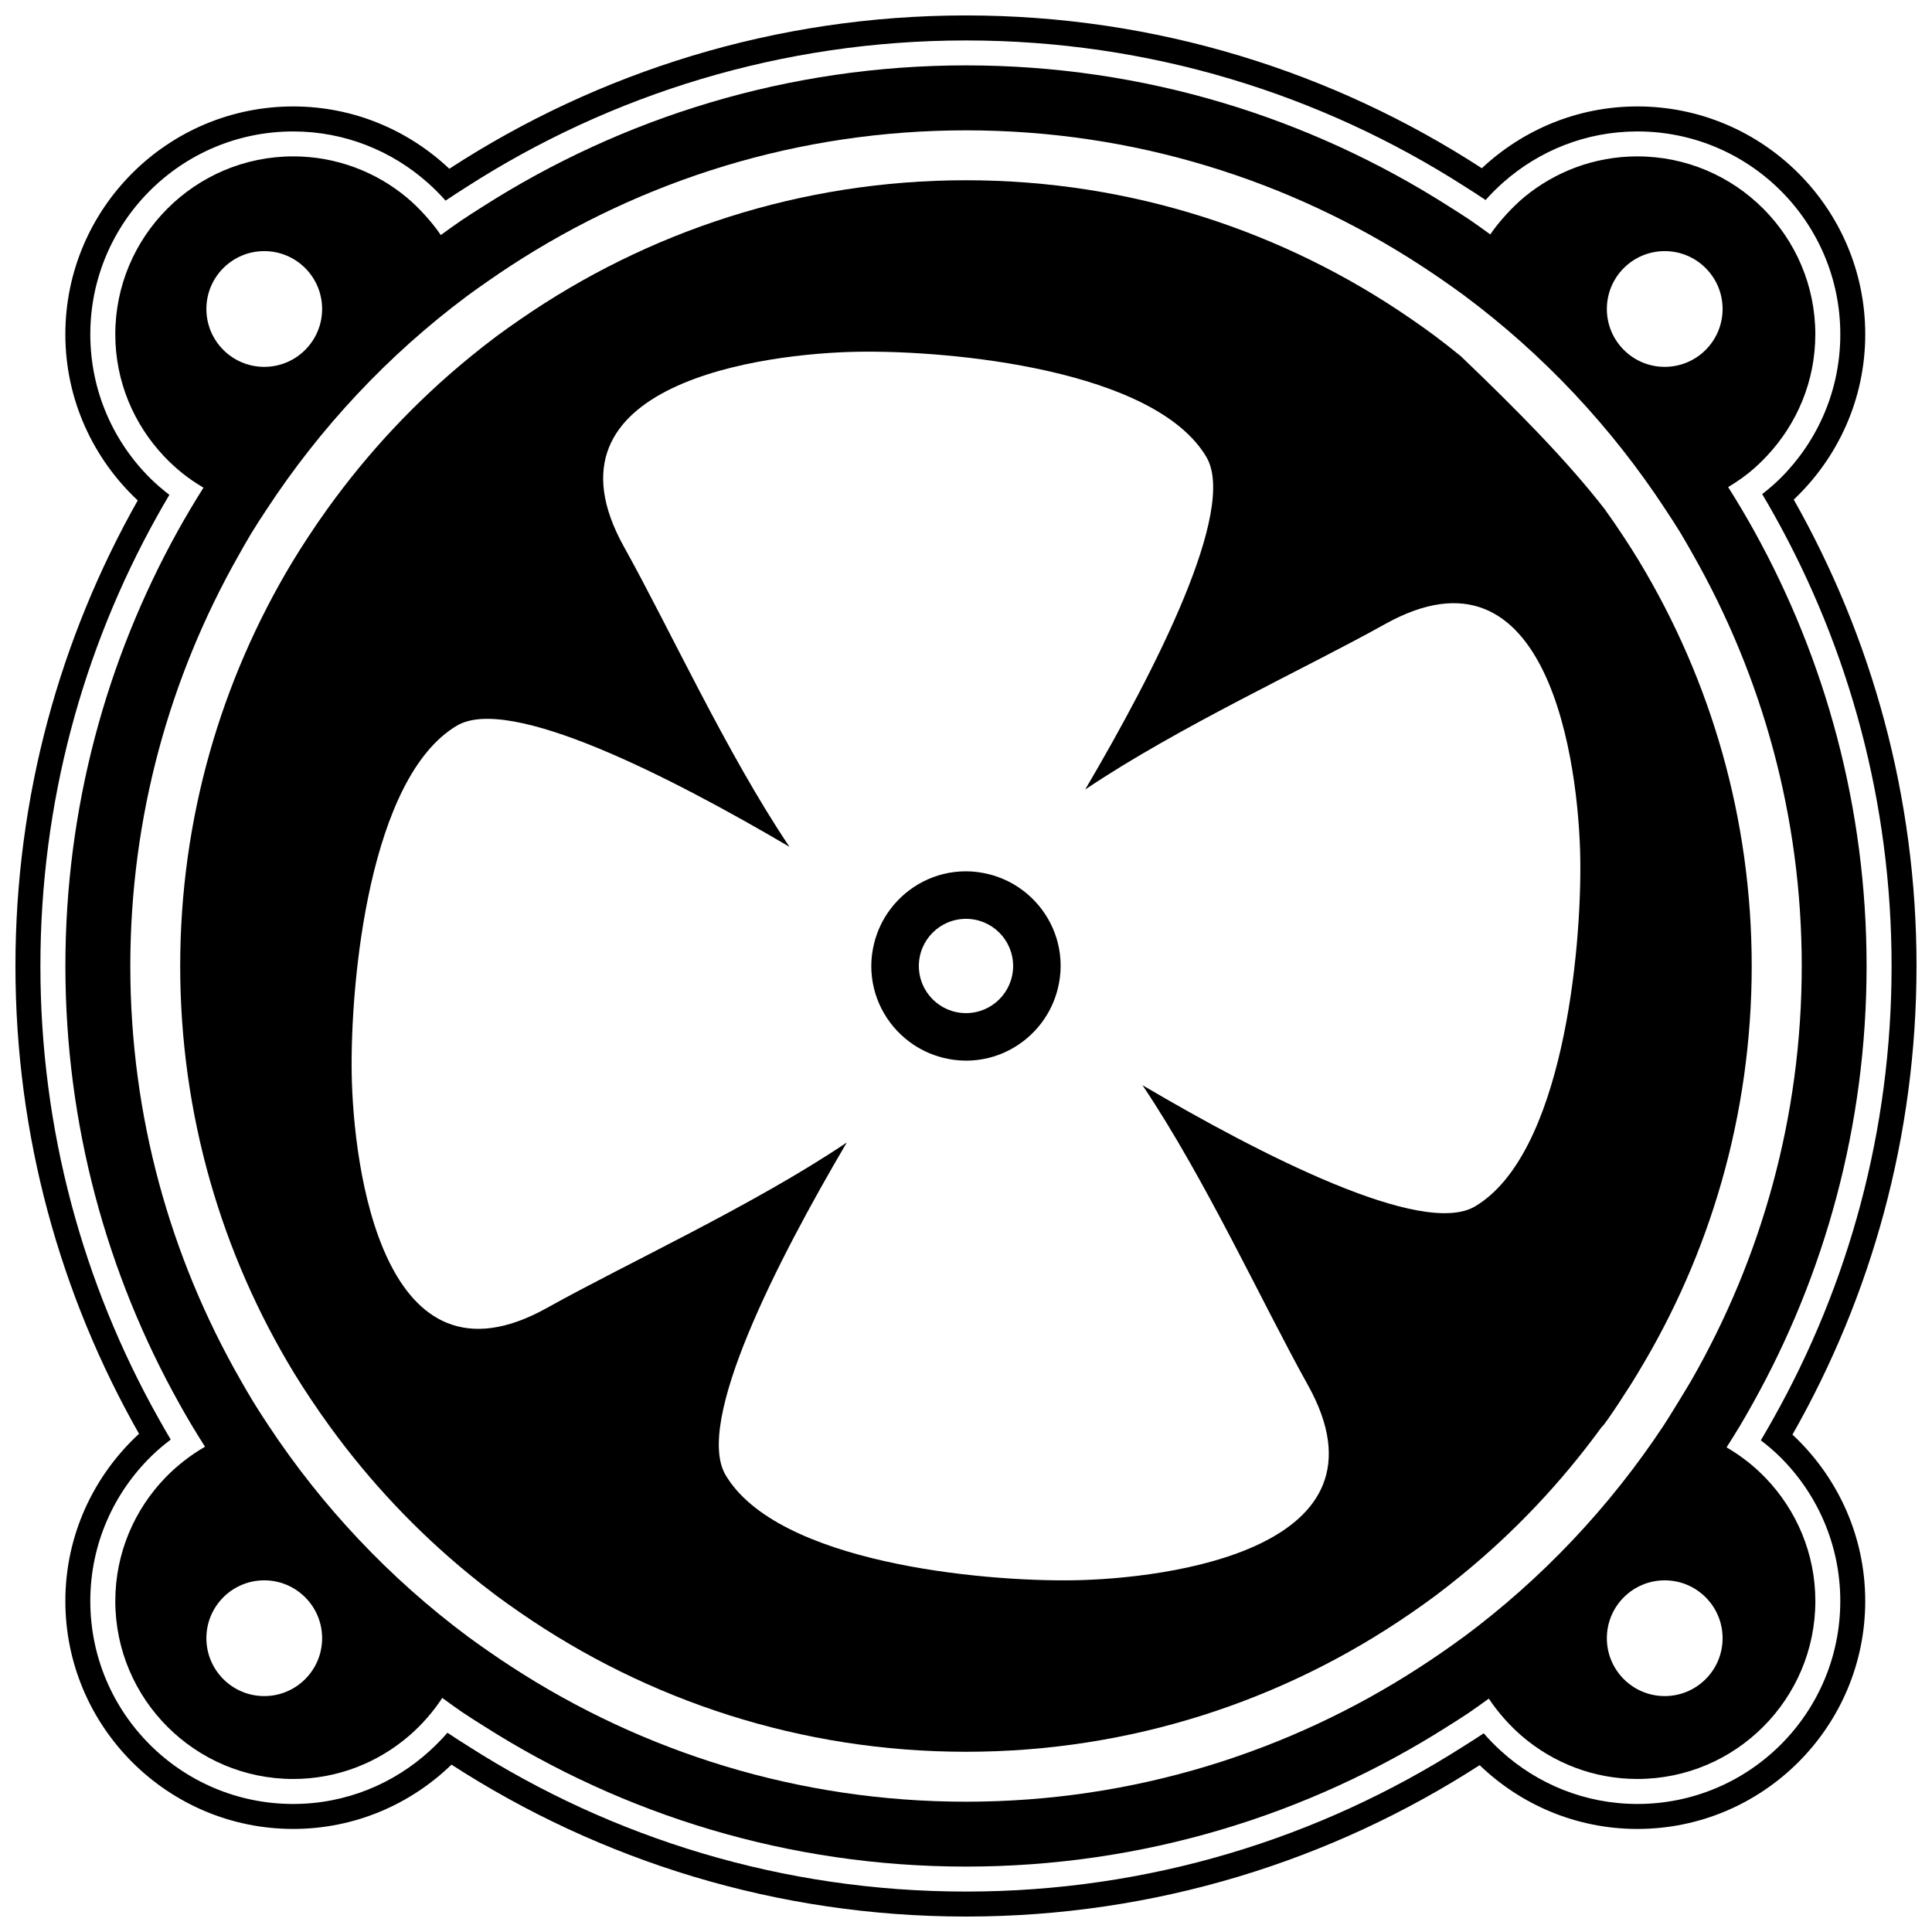
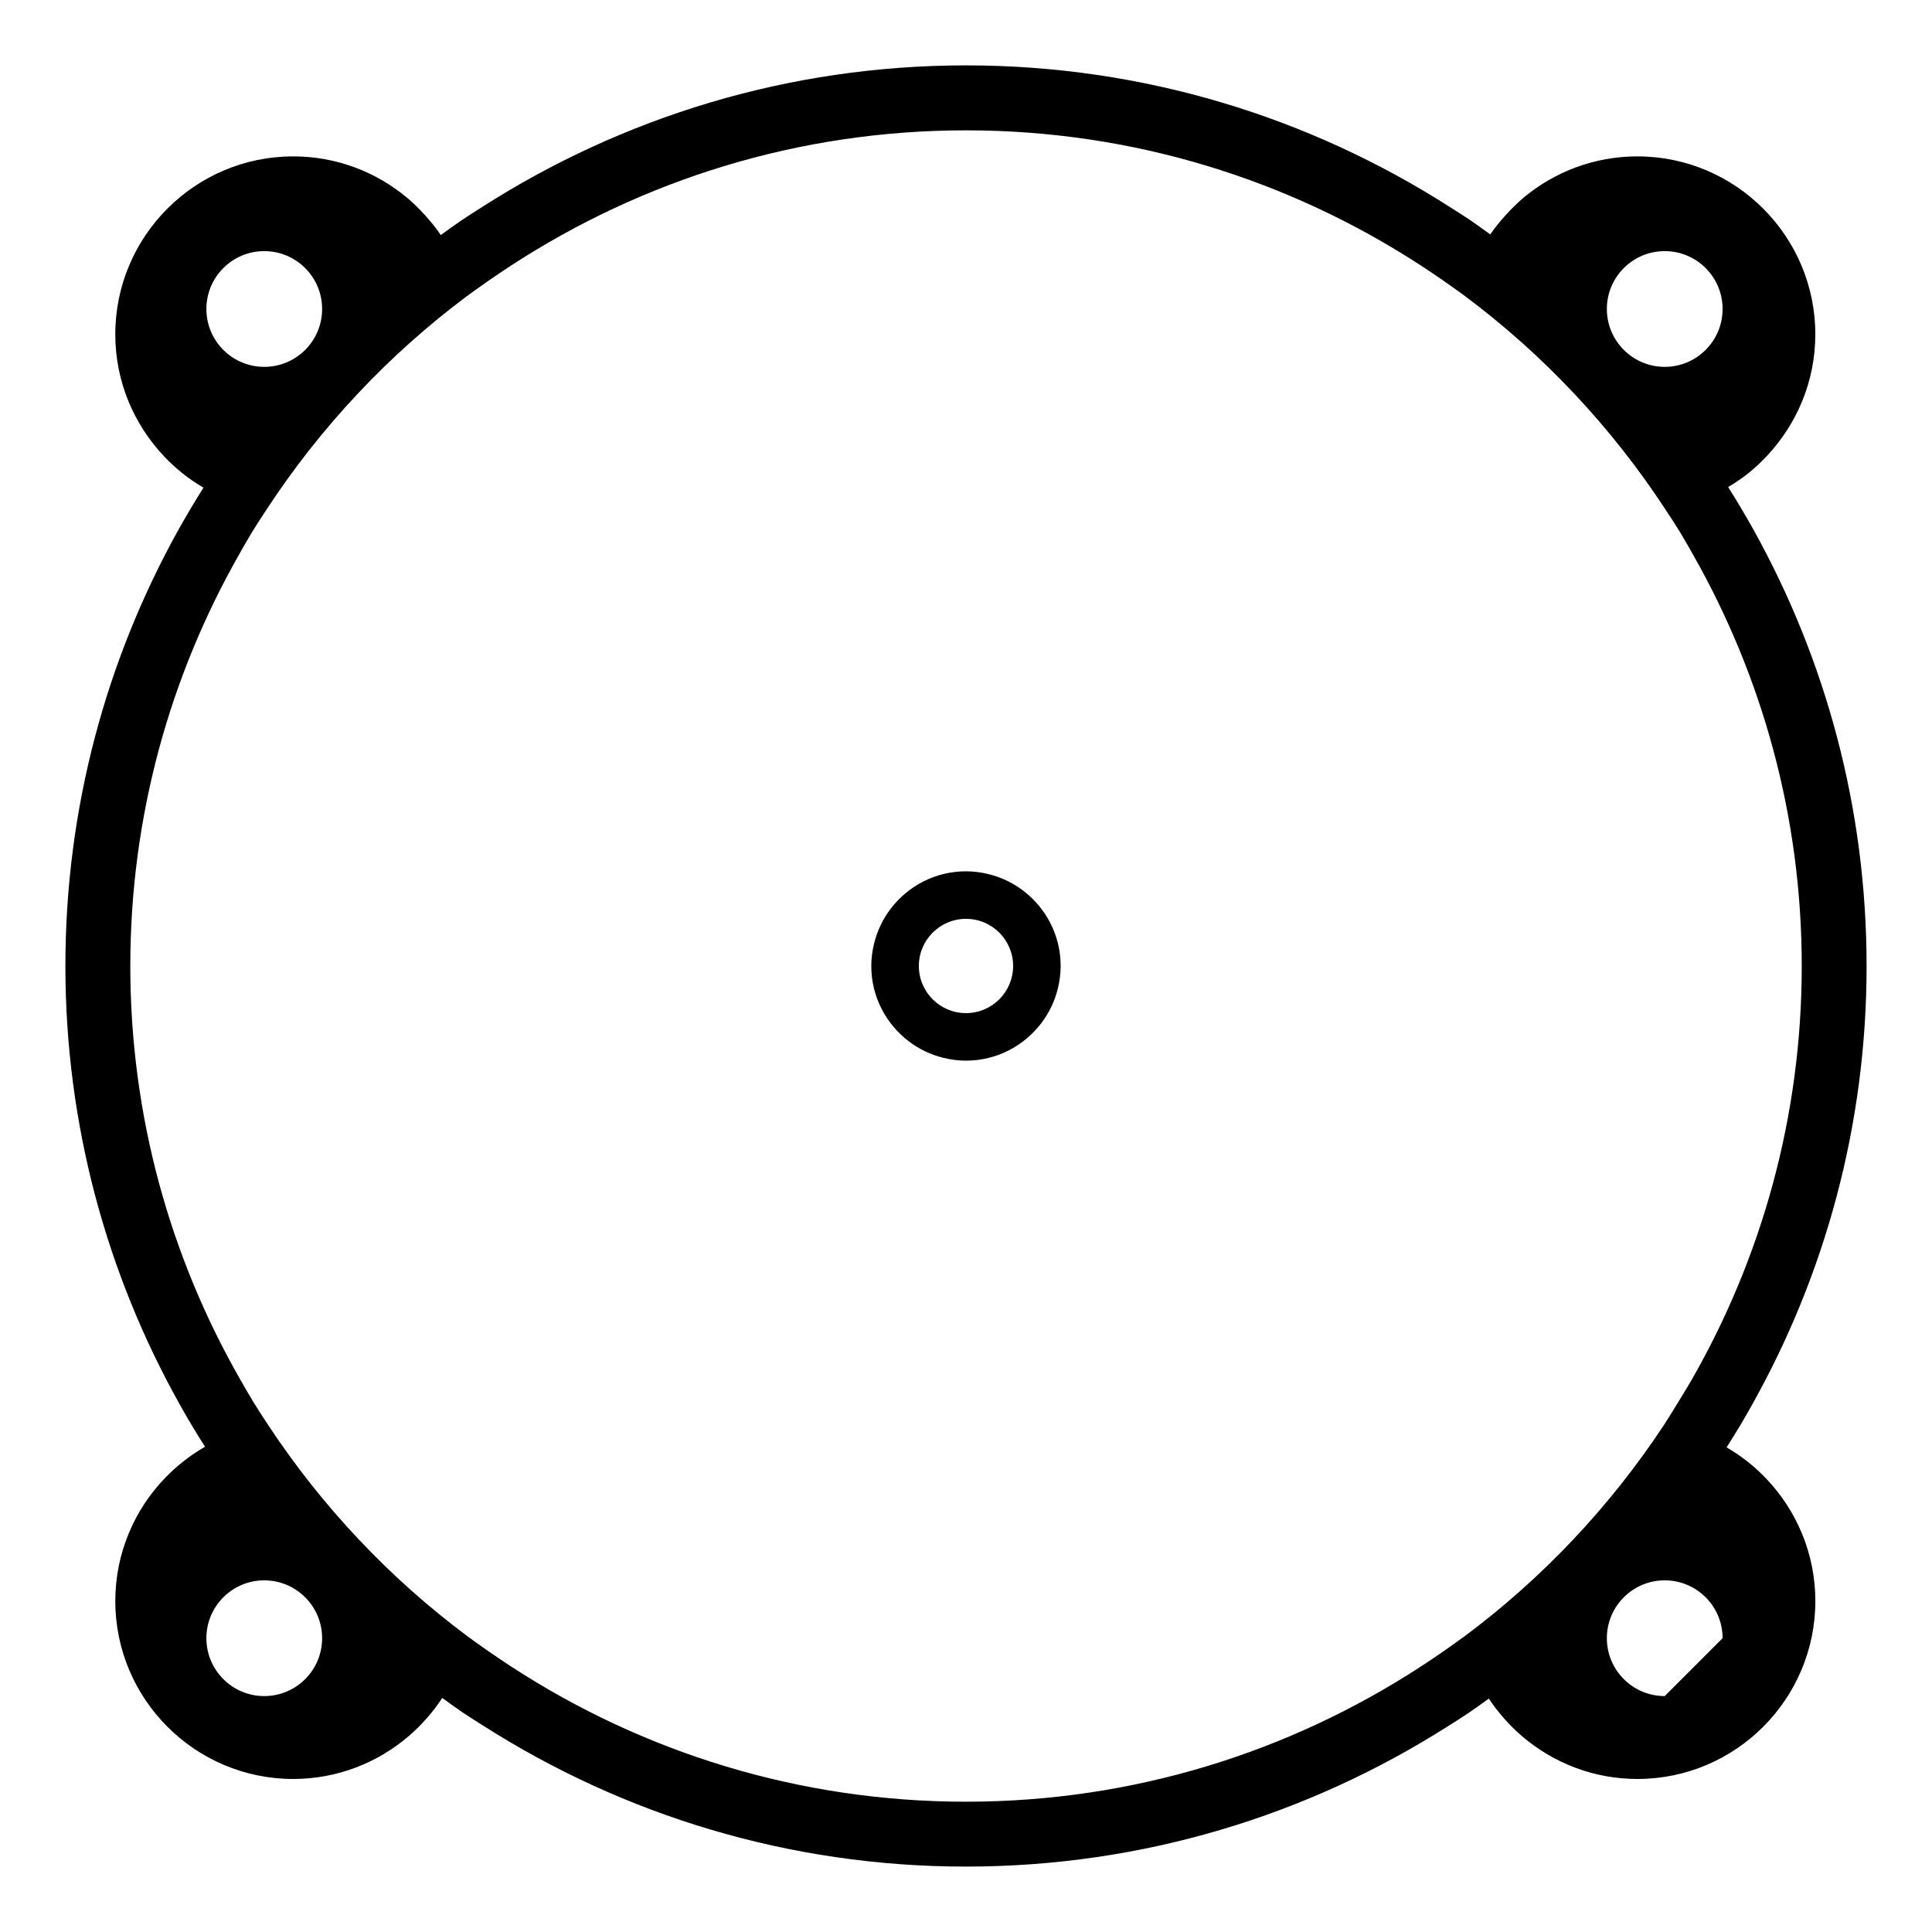
<svg xmlns="http://www.w3.org/2000/svg" width="800px" height="800px" version="1.1" viewBox="144 144 512 512">
  <defs>
    <clipPath id="a">
-       <path d="m148.09 148.09h503.81v503.81h-503.81z" />
-     </clipPath>
+       </clipPath>
  </defs>
-   <path d="m607.11 531.34c-1.754-1.387-3.609-2.644-5.551-3.773 1.184-1.867 2.363-3.731 3.5-5.629 1.125-1.887 2.215-3.793 3.289-5.715 19.277-34.418 30.316-74.047 30.316-116.22 0-41.902-10.891-81.293-29.934-115.56-1.07-1.922-2.168-3.824-3.289-5.715-1.125-1.902-2.289-3.781-3.465-5.648 1.93-1.152 3.785-2.406 5.527-3.812 1.723-1.391 3.324-2.918 4.832-4.535 7.879-8.43 12.742-19.715 12.742-32.137 0-26-21.152-47.152-47.152-47.152-11.398 0-21.863 4.066-30.023 10.828-1.703 1.41-3.269 2.973-4.758 4.602-1.512 1.656-2.941 3.391-4.207 5.25-1.797-1.289-3.574-2.606-5.406-3.848-1.82-1.234-3.695-2.391-5.551-3.574-37.02-23.617-80.914-37.375-127.98-37.375-47.176 0-91.16 13.816-128.23 37.531-1.855 1.188-3.723 2.352-5.543 3.586-1.832 1.242-3.613 2.555-5.406 3.848-1.258-1.863-2.684-3.598-4.188-5.262-1.48-1.637-3.047-3.199-4.742-4.617-8.184-6.84-18.707-10.969-30.184-10.969-26 0-47.152 21.152-47.152 47.152 0 12.535 4.949 23.914 12.957 32.367 1.52 1.602 3.137 3.106 4.867 4.484 1.746 1.395 3.606 2.648 5.543 3.789-1.176 1.871-2.332 3.75-3.461 5.652-1.117 1.891-2.223 3.789-3.289 5.715-18.988 34.227-29.84 73.559-29.84 115.39 0 42.109 11.004 81.68 30.223 116.06 1.074 1.918 2.164 3.824 3.289 5.711 1.133 1.902 2.309 3.769 3.492 5.637-1.949 1.117-3.805 2.375-5.566 3.75-1.738 1.355-3.383 2.82-4.918 4.406-8.211 8.488-13.293 20.023-13.293 32.738 0 26 21.152 47.152 47.152 47.152 11.742 0 22.473-4.344 30.738-11.473 1.668-1.438 3.231-3 4.684-4.656 1.477-1.684 2.844-3.461 4.074-5.348 1.801 1.293 3.578 2.613 5.414 3.856 1.82 1.23 3.691 2.379 5.547 3.562 36.984 23.562 80.824 37.277 127.84 37.277 46.898 0 90.645-13.652 127.58-37.113 1.855-1.18 3.727-2.332 5.543-3.559 1.84-1.238 3.621-2.555 5.422-3.844 1.238 1.879 2.621 3.644 4.106 5.32 1.461 1.652 3.023 3.211 4.699 4.644 8.242 7.047 18.91 11.332 30.578 11.332 26 0 47.152-21.152 47.152-47.152 0-12.602-5-24.039-13.082-32.508-1.531-1.598-3.16-3.082-4.891-4.453zm-21.941-320.79c8.469 0 15.336 6.867 15.336 15.336s-6.867 15.336-15.336 15.336-15.336-6.867-15.336-15.336 6.867-15.336 15.336-15.336zm-371.14 0c8.469 0 15.336 6.867 15.336 15.336s-6.867 15.336-15.336 15.336-15.336-6.867-15.336-15.336 6.867-15.336 15.336-15.336zm0 382.93c-8.469 0-15.336-6.867-15.336-15.336s6.867-15.336 15.336-15.336 15.336 6.867 15.336 15.336c0 8.473-6.867 15.336-15.336 15.336zm317.73-15.594c-1.895 1.41-3.832 2.762-5.773 4.109-1.914 1.328-3.859 2.617-5.816 3.891-34.641 22.473-75.895 35.586-120.17 35.586-44.41 0-85.773-13.188-120.48-35.785-1.957-1.273-3.898-2.574-5.812-3.91-1.941-1.355-3.891-2.703-5.785-4.117-20.699-15.43-38.594-34.402-52.844-55.988-1.328-2.012-2.644-4.035-3.91-6.094-1.203-1.957-2.34-3.957-3.481-5.953-18.512-32.352-29.156-69.758-29.156-109.62 0-39.547 10.469-76.672 28.707-108.84 1.125-1.988 2.234-3.992 3.422-5.941 1.25-2.055 2.582-4.059 3.894-6.07 14.293-21.859 32.301-41.078 53.184-56.676 1.891-1.41 3.836-2.758 5.773-4.109 1.906-1.332 3.836-2.633 5.789-3.906 34.75-22.684 76.195-35.922 120.7-35.922 44.379 0 85.719 13.168 120.41 35.734 1.945 1.266 3.875 2.555 5.777 3.879 1.941 1.352 3.883 2.699 5.777 4.109 20.992 15.625 39.098 34.898 53.457 56.84 1.309 2 2.633 3.996 3.879 6.043 1.188 1.949 2.297 3.949 3.426 5.938 18.266 32.191 28.754 69.344 28.754 108.93 0 39.902-10.66 77.336-29.203 109.71-1.254 2.168-6.109 10.109-7.379 12.016-14.324 21.676-32.316 40.707-53.133 56.164zm53.41 15.594c-8.469 0-15.336-6.867-15.336-15.336s6.867-15.336 15.336-15.336 15.336 6.867 15.336 15.336c0 8.473-6.867 15.336-15.336 15.336z" />
+   <path d="m607.11 531.34c-1.754-1.387-3.609-2.644-5.551-3.773 1.184-1.867 2.363-3.731 3.5-5.629 1.125-1.887 2.215-3.793 3.289-5.715 19.277-34.418 30.316-74.047 30.316-116.22 0-41.902-10.891-81.293-29.934-115.56-1.07-1.922-2.168-3.824-3.289-5.715-1.125-1.902-2.289-3.781-3.465-5.648 1.93-1.152 3.785-2.406 5.527-3.812 1.723-1.391 3.324-2.918 4.832-4.535 7.879-8.43 12.742-19.715 12.742-32.137 0-26-21.152-47.152-47.152-47.152-11.398 0-21.863 4.066-30.023 10.828-1.703 1.41-3.269 2.973-4.758 4.602-1.512 1.656-2.941 3.391-4.207 5.25-1.797-1.289-3.574-2.606-5.406-3.848-1.82-1.234-3.695-2.391-5.551-3.574-37.02-23.617-80.914-37.375-127.98-37.375-47.176 0-91.16 13.816-128.23 37.531-1.855 1.188-3.723 2.352-5.543 3.586-1.832 1.242-3.613 2.555-5.406 3.848-1.258-1.863-2.684-3.598-4.188-5.262-1.48-1.637-3.047-3.199-4.742-4.617-8.184-6.84-18.707-10.969-30.184-10.969-26 0-47.152 21.152-47.152 47.152 0 12.535 4.949 23.914 12.957 32.367 1.52 1.602 3.137 3.106 4.867 4.484 1.746 1.395 3.606 2.648 5.543 3.789-1.176 1.871-2.332 3.75-3.461 5.652-1.117 1.891-2.223 3.789-3.289 5.715-18.988 34.227-29.84 73.559-29.84 115.39 0 42.109 11.004 81.68 30.223 116.06 1.074 1.918 2.164 3.824 3.289 5.711 1.133 1.902 2.309 3.769 3.492 5.637-1.949 1.117-3.805 2.375-5.566 3.75-1.738 1.355-3.383 2.82-4.918 4.406-8.211 8.488-13.293 20.023-13.293 32.738 0 26 21.152 47.152 47.152 47.152 11.742 0 22.473-4.344 30.738-11.473 1.668-1.438 3.231-3 4.684-4.656 1.477-1.684 2.844-3.461 4.074-5.348 1.801 1.293 3.578 2.613 5.414 3.856 1.82 1.23 3.691 2.379 5.547 3.562 36.984 23.562 80.824 37.277 127.84 37.277 46.898 0 90.645-13.652 127.58-37.113 1.855-1.18 3.727-2.332 5.543-3.559 1.84-1.238 3.621-2.555 5.422-3.844 1.238 1.879 2.621 3.644 4.106 5.32 1.461 1.652 3.023 3.211 4.699 4.644 8.242 7.047 18.91 11.332 30.578 11.332 26 0 47.152-21.152 47.152-47.152 0-12.602-5-24.039-13.082-32.508-1.531-1.598-3.16-3.082-4.891-4.453zm-21.941-320.79c8.469 0 15.336 6.867 15.336 15.336s-6.867 15.336-15.336 15.336-15.336-6.867-15.336-15.336 6.867-15.336 15.336-15.336zm-371.14 0c8.469 0 15.336 6.867 15.336 15.336s-6.867 15.336-15.336 15.336-15.336-6.867-15.336-15.336 6.867-15.336 15.336-15.336zm0 382.93c-8.469 0-15.336-6.867-15.336-15.336s6.867-15.336 15.336-15.336 15.336 6.867 15.336 15.336c0 8.473-6.867 15.336-15.336 15.336zm317.73-15.594c-1.895 1.41-3.832 2.762-5.773 4.109-1.914 1.328-3.859 2.617-5.816 3.891-34.641 22.473-75.895 35.586-120.17 35.586-44.41 0-85.773-13.188-120.48-35.785-1.957-1.273-3.898-2.574-5.812-3.91-1.941-1.355-3.891-2.703-5.785-4.117-20.699-15.43-38.594-34.402-52.844-55.988-1.328-2.012-2.644-4.035-3.91-6.094-1.203-1.957-2.34-3.957-3.481-5.953-18.512-32.352-29.156-69.758-29.156-109.62 0-39.547 10.469-76.672 28.707-108.84 1.125-1.988 2.234-3.992 3.422-5.941 1.25-2.055 2.582-4.059 3.894-6.07 14.293-21.859 32.301-41.078 53.184-56.676 1.891-1.41 3.836-2.758 5.773-4.109 1.906-1.332 3.836-2.633 5.789-3.906 34.75-22.684 76.195-35.922 120.7-35.922 44.379 0 85.719 13.168 120.41 35.734 1.945 1.266 3.875 2.555 5.777 3.879 1.941 1.352 3.883 2.699 5.777 4.109 20.992 15.625 39.098 34.898 53.457 56.84 1.309 2 2.633 3.996 3.879 6.043 1.188 1.949 2.297 3.949 3.426 5.938 18.266 32.191 28.754 69.344 28.754 108.93 0 39.902-10.66 77.336-29.203 109.71-1.254 2.168-6.109 10.109-7.379 12.016-14.324 21.676-32.316 40.707-53.133 56.164zm53.41 15.594c-8.469 0-15.336-6.867-15.336-15.336s6.867-15.336 15.336-15.336 15.336 6.867 15.336 15.336z" />
  <g clip-path="url(#a)">
    <path d="m651.9 400c0-44.898-11.863-87.051-32.535-123.6 11.637-11.016 18.945-26.555 18.945-43.809 0-33.297-27.09-60.387-60.387-60.387-15.941 0-30.414 6.254-41.219 16.379-39.406-25.57-86.336-40.492-136.71-40.492-50.465 0-97.473 14.973-136.92 40.629-10.82-10.207-25.355-16.512-41.367-16.512-33.297 0-60.387 27.09-60.387 60.387 0 17.363 7.41 32.996 19.184 44.023-20.594 36.492-32.41 78.57-32.41 123.38 0 45.051 11.945 87.34 32.75 123.97-11.969 11.043-19.523 26.801-19.523 44.332 0 33.297 27.09 60.387 60.387 60.387 16.293 0 31.074-6.516 41.945-17.039 39.332 25.426 86.125 40.258 136.34 40.258 50.129 0 96.844-14.777 136.13-40.121 10.859 10.445 25.578 16.906 41.797 16.906 33.297 0 60.387-27.09 60.387-60.387 0-17.414-7.453-33.086-19.285-44.117 20.879-36.684 32.875-79.051 32.875-124.19zm-20.207 168.3c0 29.695-24.074 53.77-53.77 53.77-13.918 0-26.559-5.332-36.109-14.012-1.629-1.48-3.176-3.043-4.613-4.711-1.844 1.246-3.742 2.41-5.617 3.606-38.031 24.234-83.148 38.332-131.59 38.332-48.535 0-93.738-14.156-131.82-38.477-1.875-1.199-3.769-2.371-5.609-3.617-1.43 1.672-2.973 3.234-4.598 4.723-9.566 8.762-22.27 14.156-36.266 14.156-29.695 0-53.77-24.074-53.77-53.77 0-15.102 6.242-28.723 16.266-38.492 1.586-1.543 3.281-2.965 5.047-4.305-1.133-1.898-2.223-3.82-3.305-5.75-19.859-35.422-31.234-76.25-31.234-119.75 0-43.246 11.23-83.848 30.875-119.12 1.074-1.934 2.18-3.848 3.305-5.75-1.758-1.355-3.453-2.785-5.027-4.344-9.832-9.742-15.926-23.246-15.926-38.184 0-29.695 24.074-53.77 53.77-53.77 13.727 0 26.211 5.188 35.715 13.652 1.645 1.465 3.199 3.023 4.656 4.68 1.836-1.25 3.719-2.434 5.59-3.637 38.184-24.527 83.574-38.812 132.33-38.812 48.656 0 93.965 14.227 132.11 38.66 1.871 1.199 3.758 2.379 5.598 3.629 1.461-1.652 3.019-3.207 4.672-4.668 9.48-8.379 21.906-13.508 35.555-13.508 29.695 0 53.77 24.074 53.77 53.77 0 14.82-5.996 28.234-15.691 37.961-1.566 1.57-3.258 3.012-5.008 4.379 1.129 1.898 2.227 3.816 3.305 5.75 19.707 35.324 30.984 75.992 30.984 119.32 0 43.582-11.414 84.473-31.344 119.94-1.082 1.93-2.172 3.856-3.305 5.75 1.758 1.352 3.453 2.777 5.031 4.332 9.883 9.75 16.023 23.293 16.023 38.273z" />
  </g>
  <path d="m415.1 379.99c-2.68-2.023-5.766-3.519-9.129-4.34-1.918-0.469-3.91-0.746-5.977-0.746-8.18 0-15.422 3.934-20.004 9.988-2.023 2.676-3.519 5.769-4.344 9.129-0.469 1.918-0.746 3.91-0.746 5.973 0 8.18 3.934 15.422 9.988 20.004 2.676 2.023 5.766 3.519 9.125 4.34 1.918 0.469 3.914 0.746 5.977 0.746 8.18 0 15.422-3.934 20.004-9.988 2.023-2.676 3.519-5.766 4.344-9.129 0.469-1.918 0.746-3.91 0.746-5.977 0.004-8.172-3.926-15.414-9.984-20zm-15.102 32.496c-6.898 0-12.492-5.59-12.492-12.492 0-6.898 5.594-12.492 12.492-12.492s12.492 5.594 12.492 12.492c-0.004 6.902-5.594 12.492-12.492 12.492z" />
-   <path d="m578.53 292.95c-1.379-2.293-2.824-4.539-4.289-6.773-1.613-2.461-3.281-4.879-4.996-7.266-9.949-12.801-22.773-25.828-38.07-40.48-2.297-1.871-4.625-3.707-7-5.481-2.106-1.57-4.254-3.078-6.422-4.57-33.52-23.07-74.078-36.613-117.76-36.613-43.832 0-84.52 13.645-118.11 36.863-2.172 1.5-4.336 3.012-6.449 4.59-2.391 1.789-4.727 3.644-7.035 5.531-14.234 11.637-26.875 25.137-37.613 40.094-1.727 2.402-3.402 4.836-5.027 7.312-1.473 2.246-2.926 4.504-4.312 6.809-18.832 31.297-29.691 67.918-29.691 107.03 0 39.484 11.047 76.438 30.211 107.93 1.41 2.316 2.891 4.582 4.387 6.84 1.672 2.519 3.402 4.992 5.18 7.434 10.539 14.488 22.871 27.586 36.711 38.926 2.344 1.918 4.719 3.801 7.144 5.617 2.141 1.605 4.336 3.137 6.539 4.66 33.578 23.199 74.25 36.832 118.06 36.832 43.66 0 84.203-13.531 117.71-36.586 2.195-1.512 4.375-3.043 6.512-4.633 2.414-1.801 4.777-3.668 7.109-5.57 14.039-11.441 26.539-24.68 37.195-39.352 0.605-0.121 8.078-11.676 9.5-14.176 19.16-31.492 30.207-68.441 30.207-107.92 0.004-39.117-10.859-75.742-29.699-107.05zm-43.617 170.75c-13.945 8.273-56.492-13.484-88.145-32.109 16.664 24.762 32.094 58.43 43.797 79.387 24.336 43.57-37.289 51.418-62.02 51.812-24.73 0.391-78.508-4.711-92.246-27.871-8.273-13.945 13.484-56.488 32.109-88.145-24.762 16.664-58.43 32.094-79.387 43.801-43.57 24.336-51.422-37.293-51.816-62.02-0.391-24.73 4.711-78.504 27.871-92.246 13.945-8.273 56.492 13.484 88.145 32.109-16.664-24.762-32.094-58.43-43.797-79.387-24.336-43.57 37.293-51.422 62.023-51.816 24.73-0.391 78.508 4.711 92.246 27.871 8.273 13.949-13.488 56.492-32.109 88.145 24.766-16.664 58.43-32.094 79.387-43.797 43.574-24.336 51.422 37.289 51.816 62.02 0.391 24.73-4.715 78.508-27.875 92.246z" />
</svg>